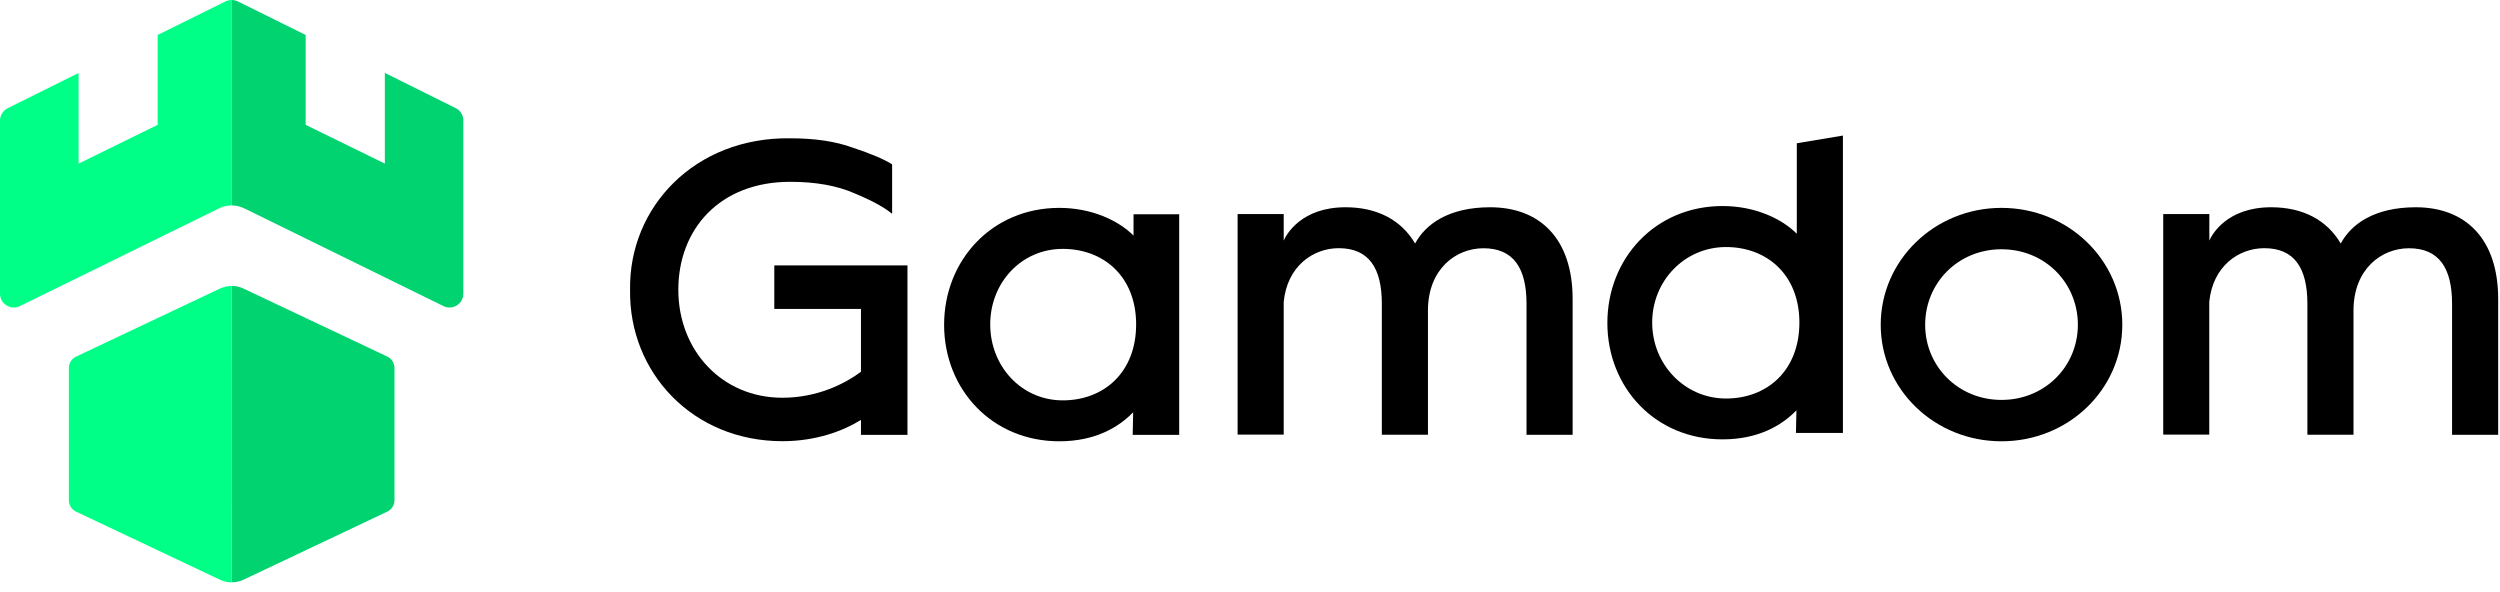
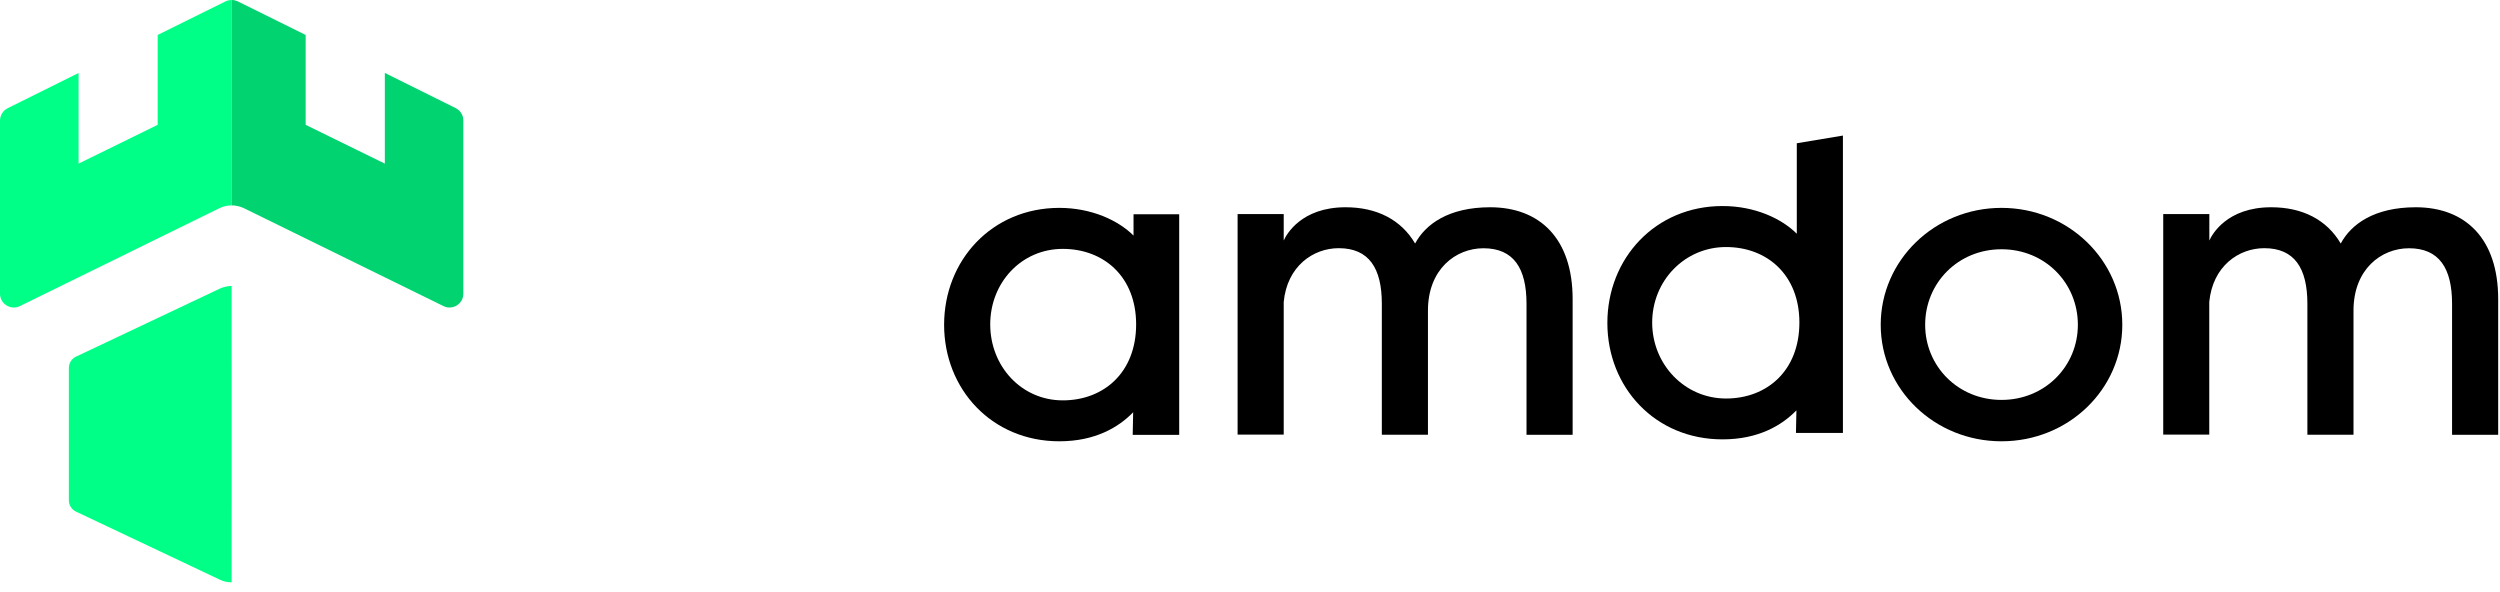
<svg xmlns="http://www.w3.org/2000/svg" width="300" height="71" viewBox="0 0 300 71" fill="none">
-   <path d="M75.609 34.774C75.453 24.842 83.397 16.44 94.813 16.596C97.736 16.596 100.237 16.953 102.344 17.723C104.498 18.437 106.083 19.106 107.054 19.72V25.657C106.129 24.888 104.644 24.072 102.546 23.202C100.448 22.276 97.882 21.818 94.813 21.818C86.365 21.818 81.399 27.499 81.399 34.774C81.399 41.994 86.567 47.729 93.897 47.729C97.946 47.729 101.273 46.144 103.316 44.605V37.074H92.916V31.851H108.896V52.182H103.316V50.386C101.263 51.669 97.992 52.943 93.897 52.943C83.131 52.952 75.453 44.706 75.609 34.774Z" fill="black" />
  <path d="M113.293 38.973C113.293 31.24 119.028 24.945 127.119 24.945C130.958 24.945 134.183 26.43 136.024 28.271V25.715H141.504V52.185H135.924L135.979 49.473C134.238 51.269 131.425 52.955 127.119 52.955C119.028 52.955 113.293 46.706 113.293 38.973ZM136.336 38.927C136.336 33.192 132.442 29.866 127.531 29.866C122.565 29.866 118.827 33.915 118.827 38.927C118.827 43.948 122.565 48.044 127.531 48.044C132.442 48.044 136.336 44.709 136.336 38.927Z" fill="black" />
  <path d="M188.716 35.893V52.175H183.182V36.452C183.182 32.201 181.643 29.791 178.015 29.791C174.689 29.791 171.354 32.301 171.354 37.267V52.165H165.82V36.443C165.82 32.191 164.28 29.782 160.652 29.782C157.583 29.782 154.458 31.935 154.046 36.232V52.156H148.512V25.686H154.046V28.866C154.358 28.151 156.144 24.871 161.467 24.871C165.206 24.871 168.128 26.355 169.814 29.223C171.042 26.923 173.809 24.871 178.83 24.871C184.776 24.88 188.716 28.618 188.716 35.893Z" fill="black" />
  <path d="M192.884 38.752C192.884 31.018 198.62 24.724 206.71 24.724C210.549 24.724 213.774 26.208 215.616 28.05V17.192L221.15 16.267V51.954H215.515L215.57 49.242C213.829 51.038 211.016 52.724 206.71 52.724C198.62 52.733 192.884 46.485 192.884 38.752ZM215.927 38.706C215.927 32.97 212.033 29.644 207.122 29.644C202.156 29.644 198.262 33.694 198.262 38.706C198.262 43.727 202.156 47.822 207.122 47.822C212.033 47.822 215.927 44.487 215.927 38.706Z" fill="black" />
  <path d="M225.686 38.973C225.686 31.24 232.137 24.945 240.181 24.945C248.216 24.945 254.676 31.24 254.676 38.973C254.676 46.706 248.226 52.955 240.181 52.955C232.137 52.955 225.686 46.706 225.686 38.973ZM249.344 38.973C249.344 33.952 245.404 29.911 240.181 29.911C234.959 29.911 231.019 33.961 231.019 38.973C231.019 43.939 234.959 47.989 240.181 47.989C245.404 47.989 249.344 43.948 249.344 38.973Z" fill="black" />
  <path d="M299.782 35.893V52.175H294.248V36.452C294.248 32.201 292.709 29.791 289.08 29.791C285.755 29.791 282.42 32.301 282.42 37.267V52.165H276.886V36.443C276.886 32.191 275.346 29.782 271.718 29.782C268.648 29.782 265.524 31.935 265.112 36.232V52.156H259.587V25.686H265.121V28.866C265.433 28.151 267.219 24.871 272.542 24.871C276.281 24.871 279.204 26.355 280.889 29.223C282.117 26.923 284.884 24.871 289.905 24.871C295.842 24.88 299.782 28.618 299.782 35.893Z" fill="black" />
  <path d="M27.811 43.463H27.802V60.734H27.811V43.463Z" fill="#01D370" />
-   <path d="M27.811 43.463H27.802V60.734H27.811V43.463Z" fill="#01D370" />
  <path d="M26.386 34.631L9.106 42.804C8.593 43.051 8.263 43.583 8.263 44.16V60.029C8.263 60.616 8.593 61.138 9.106 61.385L26.395 69.567C26.835 69.778 27.312 69.879 27.788 69.879V34.311C27.312 34.32 26.835 34.43 26.386 34.631Z" fill="#00FF86" />
  <path d="M27.029 0.183L18.92 4.196V14.98L9.428 19.635V8.759L0.925 12.983C0.357 13.267 0 13.844 0 14.467V35.248C0 36.466 1.292 37.272 2.382 36.732L26.323 24.986C26.791 24.757 27.295 24.647 27.799 24.647V0C27.533 0 27.267 0.064 27.029 0.183Z" fill="#00FF86" />
-   <path d="M46.493 42.795L29.204 34.623C28.755 34.403 28.279 34.302 27.802 34.311V69.879C28.279 69.879 28.773 69.779 29.213 69.568L46.493 61.386C47.006 61.139 47.337 60.607 47.337 60.03V44.161C47.337 43.574 47.006 43.043 46.493 42.795Z" fill="#01D370" />
  <path d="M54.683 12.974L46.18 8.75V19.635L36.679 14.98V4.196L28.57 0.183C28.332 0.064 28.057 0 27.8 0V24.647C28.304 24.647 28.808 24.766 29.276 24.986L53.217 36.732C54.316 37.272 55.599 36.466 55.599 35.248V14.467C55.608 13.835 55.251 13.258 54.683 12.974Z" fill="#01D370" />
</svg>